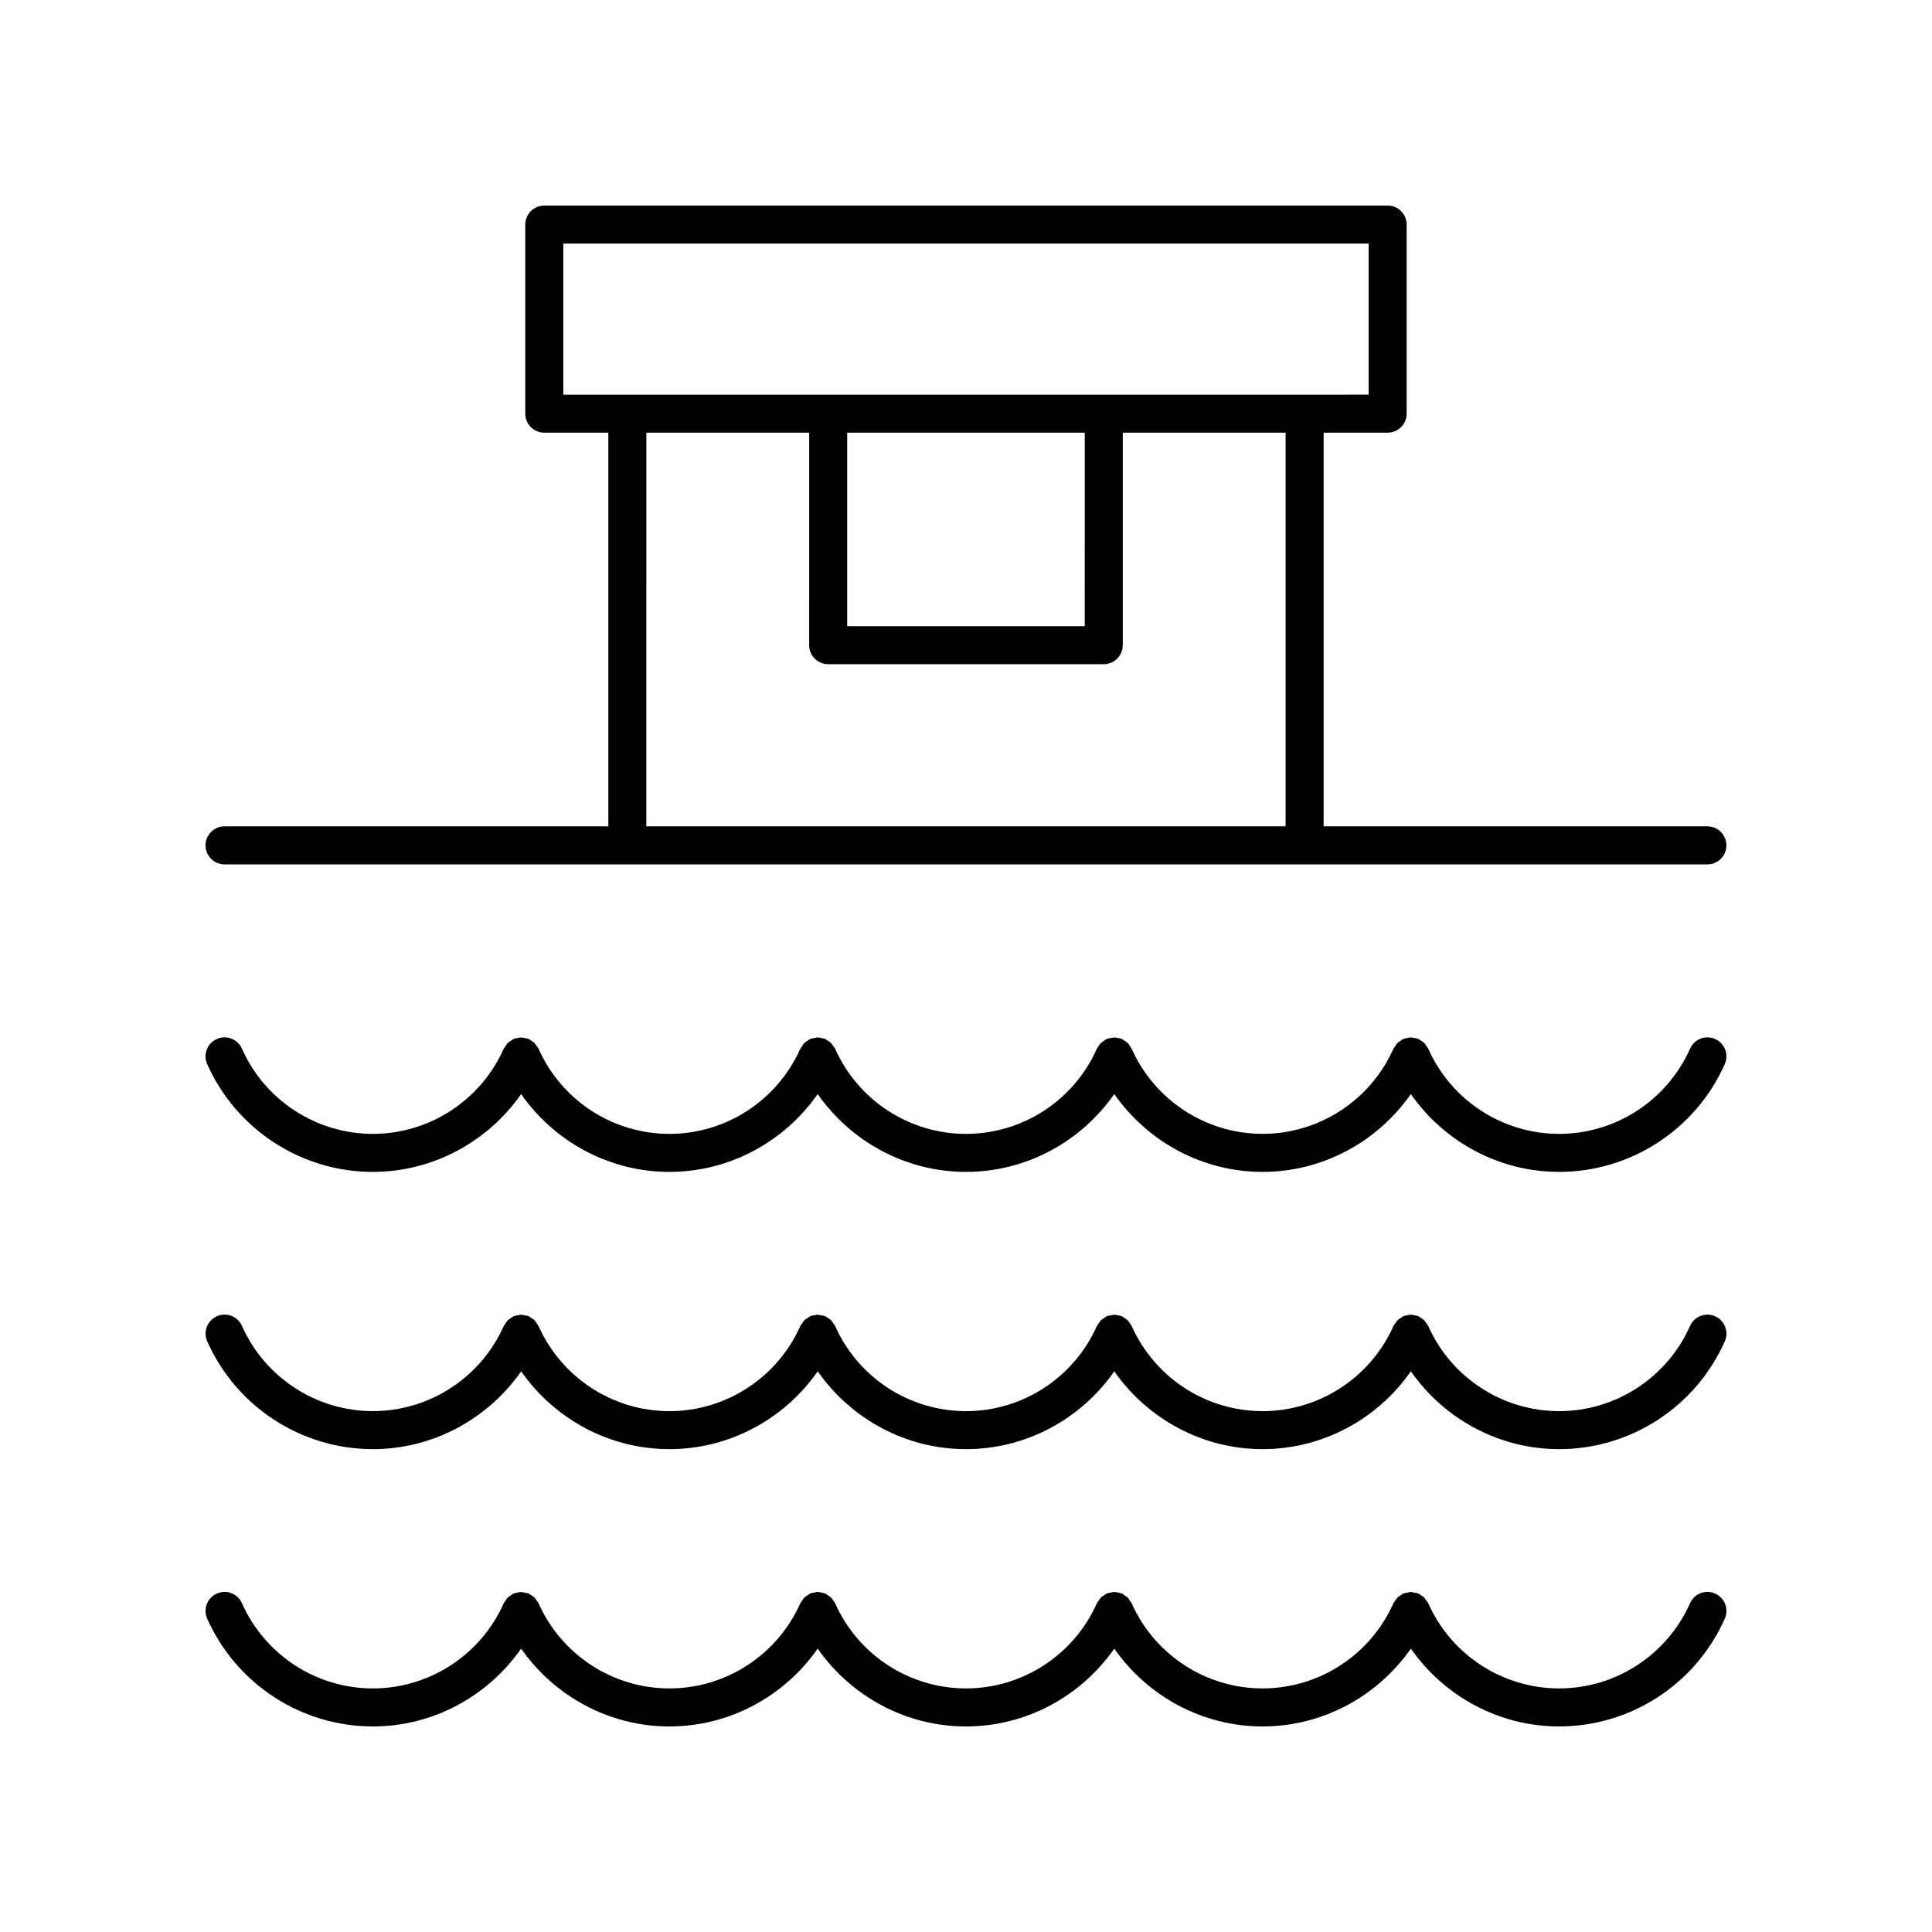
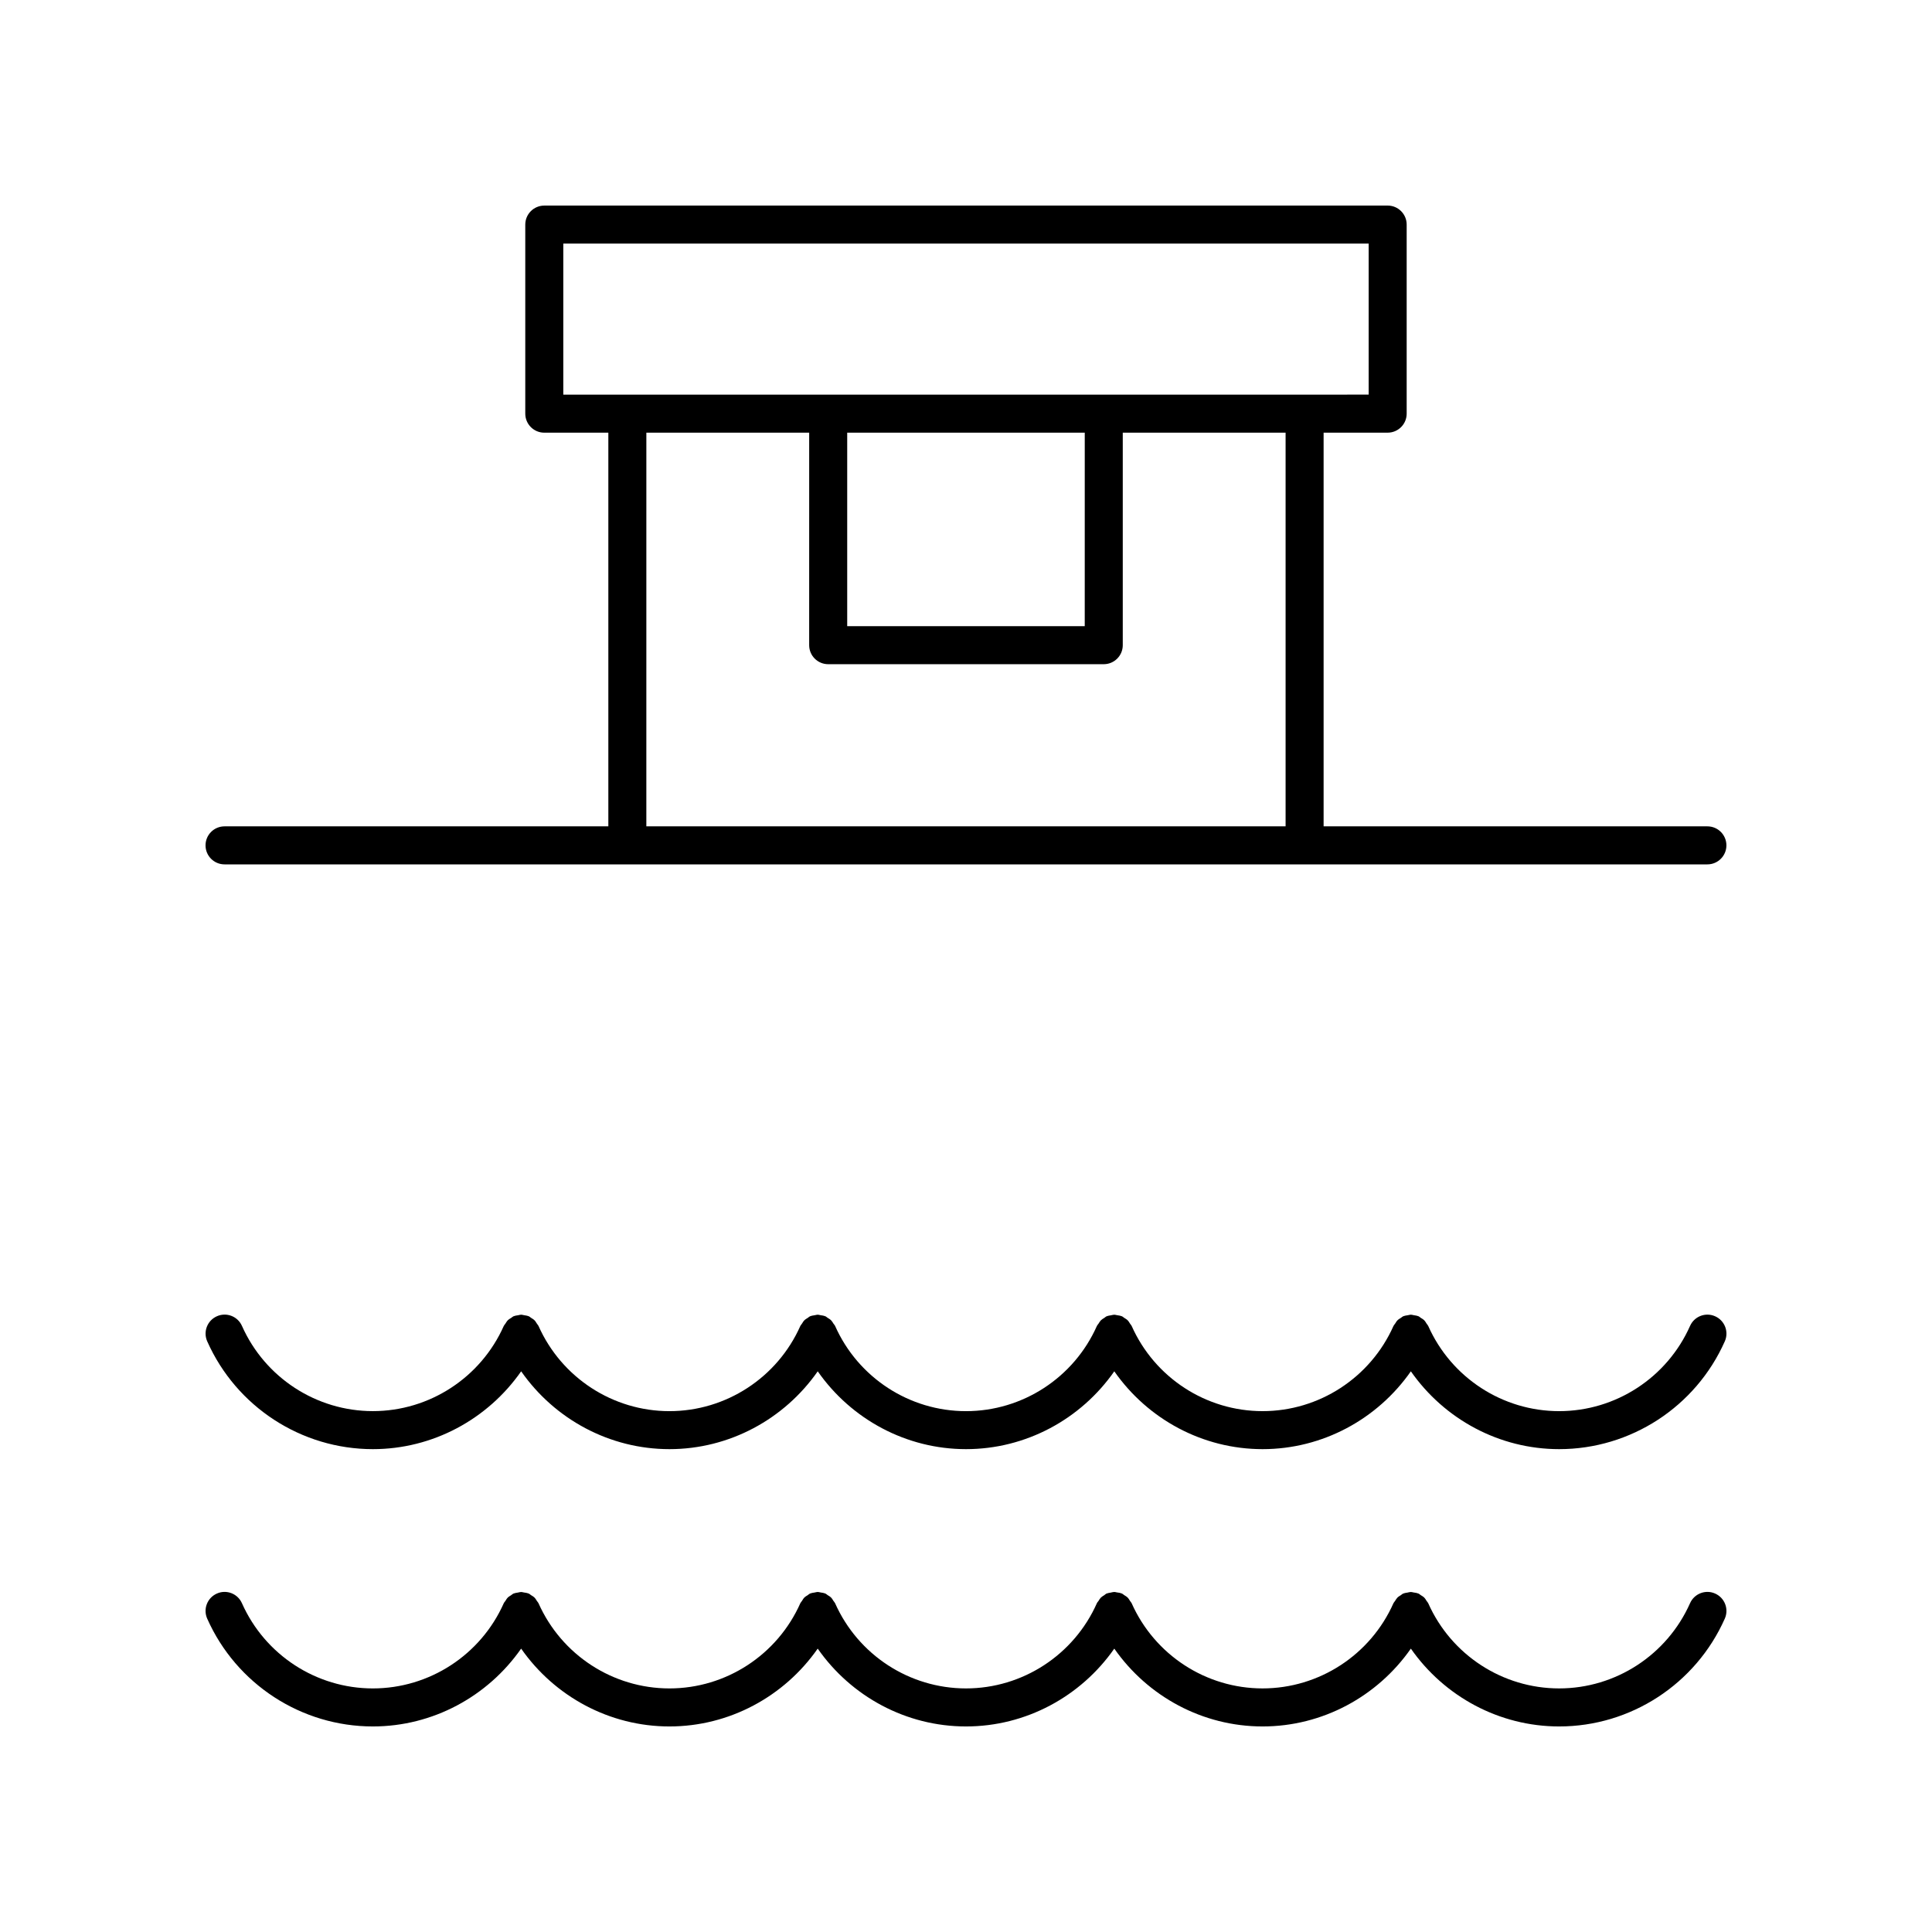
<svg xmlns="http://www.w3.org/2000/svg" fill="#000000" width="800px" height="800px" version="1.1" viewBox="144 144 512 512">
  <g>
    <path d="m596.48 362.99h-101.71v-104.33h16.973c2.781 0 5.039-2.254 5.039-5.039v-50.105c0-2.781-2.254-5.039-5.039-5.039l-223.5 0.004c-2.781 0-5.039 2.254-5.039 5.039v50.105c0 2.781 2.254 5.039 5.039 5.039l16.973-0.004v104.33h-101.71c-2.781 0-5.039 2.254-5.039 5.039 0 2.781 2.254 5.039 5.039 5.039h392.97c2.781 0 5.039-2.254 5.039-5.039s-2.258-5.039-5.039-5.039zm-303.2-154.44h213.43v40.027l-213.43 0.004zm75.238 50.105h62.953l-0.004 51.285h-62.949zm-53.227 0h43.152l-0.004 56.324c0 2.781 2.254 5.039 5.039 5.039h73.027c2.781 0 5.039-2.254 5.039-5.039v-56.324h43.152v104.33h-169.41z" />
-     <path d="m598.53 419.35c-2.535-1.141-5.519 0.012-6.648 2.555-6.098 13.719-19.719 22.582-34.695 22.582-14.98 0-28.598-8.863-34.695-22.582-0.102-0.234-0.293-0.387-0.422-0.598-0.199-0.312-0.371-0.633-0.637-0.898-0.277-0.277-0.609-0.461-0.938-0.664-0.195-0.121-0.34-0.301-0.559-0.398-0.039-0.016-0.078-0.012-0.117-0.027-0.371-0.156-0.762-0.199-1.16-0.262-0.258-0.039-0.508-0.137-0.766-0.137-0.277 0-0.543 0.098-0.82 0.145-0.379 0.062-0.758 0.102-1.109 0.25-0.039 0.016-0.082 0.008-0.121 0.027-0.223 0.098-0.371 0.281-0.57 0.406-0.324 0.203-0.652 0.383-0.926 0.656-0.266 0.266-0.438 0.582-0.637 0.898-0.133 0.207-0.32 0.363-0.422 0.598-6.098 13.719-19.719 22.582-34.695 22.582-14.98 0-28.598-8.863-34.695-22.582-0.102-0.23-0.289-0.387-0.422-0.594-0.199-0.316-0.371-0.633-0.641-0.902-0.273-0.273-0.602-0.453-0.926-0.656-0.199-0.125-0.348-0.309-0.57-0.406-0.039-0.016-0.078-0.012-0.117-0.027-0.395-0.164-0.812-0.211-1.238-0.273-0.227-0.031-0.449-0.117-0.672-0.117-0.316 0-0.621 0.105-0.938 0.164-0.34 0.066-0.68 0.094-1 0.227-0.043 0.02-0.086 0.012-0.129 0.027-0.238 0.105-0.398 0.297-0.609 0.434-0.309 0.195-0.621 0.367-0.887 0.629-0.262 0.262-0.434 0.574-0.629 0.883-0.137 0.211-0.328 0.371-0.434 0.609-6.094 13.73-19.711 22.594-34.688 22.594-14.98 0-28.594-8.863-34.691-22.582-0.109-0.242-0.305-0.41-0.445-0.625-0.191-0.301-0.359-0.609-0.613-0.863-0.281-0.285-0.621-0.473-0.953-0.676-0.191-0.117-0.332-0.293-0.547-0.387-0.035-0.016-0.074-0.012-0.113-0.027-0.363-0.152-0.754-0.195-1.145-0.258-0.266-0.043-0.527-0.141-0.793-0.141-0.262 0-0.516 0.098-0.781 0.137-0.391 0.062-0.781 0.105-1.145 0.254-0.039 0.016-0.082 0.008-0.121 0.027-0.227 0.102-0.379 0.285-0.586 0.418-0.316 0.199-0.641 0.375-0.91 0.645-0.266 0.266-0.441 0.59-0.641 0.902-0.133 0.207-0.316 0.363-0.418 0.594-6.098 13.719-19.719 22.582-34.695 22.582-14.977 0-28.594-8.863-34.695-22.582-0.102-0.234-0.293-0.387-0.422-0.598-0.199-0.312-0.371-0.633-0.637-0.898-0.277-0.277-0.609-0.461-0.938-0.664-0.195-0.121-0.34-0.301-0.559-0.398-0.039-0.016-0.078-0.012-0.117-0.027-0.371-0.156-0.766-0.199-1.16-0.262-0.258-0.039-0.508-0.137-0.766-0.137-0.273 0-0.543 0.098-0.816 0.145-0.379 0.066-0.758 0.105-1.113 0.25-0.039 0.016-0.082 0.008-0.121 0.027-0.223 0.098-0.371 0.281-0.574 0.406-0.324 0.203-0.648 0.383-0.922 0.656-0.266 0.266-0.441 0.586-0.641 0.902-0.133 0.207-0.32 0.363-0.422 0.594-6.098 13.719-19.719 22.582-34.695 22.582-14.977 0-28.594-8.863-34.695-22.582-1.129-2.547-4.113-3.699-6.648-2.555-2.543 1.129-3.688 4.106-2.555 6.648 7.711 17.352 24.945 28.566 43.898 28.566 15.852 0 30.418-7.91 39.297-20.625 8.883 12.715 23.445 20.625 39.297 20.625 15.848 0 30.414-7.91 39.297-20.625 8.887 12.715 23.453 20.625 39.305 20.625s30.414-7.91 39.297-20.625c8.883 12.715 23.449 20.625 39.297 20.625 15.852 0 30.414-7.91 39.297-20.625 8.883 12.715 23.449 20.625 39.297 20.625 18.953 0 36.188-11.211 43.898-28.566 1.133-2.543-0.016-5.519-2.555-6.648z" />
    <path d="m598.53 492.83c-2.547-1.141-5.519 0.016-6.648 2.555-6.098 13.719-19.719 22.582-34.695 22.582-14.98 0-28.598-8.863-34.695-22.582-0.102-0.23-0.289-0.387-0.422-0.598-0.199-0.312-0.371-0.633-0.637-0.898-0.273-0.273-0.602-0.457-0.926-0.66-0.199-0.125-0.348-0.305-0.566-0.402-0.039-0.016-0.078-0.012-0.117-0.027-0.367-0.152-0.758-0.195-1.152-0.258-0.262-0.043-0.516-0.137-0.777-0.137-0.266 0-0.527 0.098-0.793 0.141-0.387 0.062-0.773 0.105-1.137 0.254-0.039 0.016-0.078 0.008-0.117 0.027-0.223 0.098-0.371 0.281-0.574 0.406-0.324 0.203-0.648 0.383-0.922 0.656-0.266 0.266-0.438 0.582-0.637 0.895-0.133 0.207-0.32 0.363-0.426 0.598-6.098 13.719-19.719 22.582-34.695 22.582-14.98 0-28.598-8.863-34.695-22.582-0.102-0.23-0.289-0.387-0.422-0.594-0.199-0.312-0.371-0.633-0.637-0.898-0.27-0.273-0.594-0.449-0.918-0.652-0.203-0.129-0.355-0.312-0.578-0.41-0.039-0.016-0.082-0.012-0.121-0.027-0.375-0.156-0.777-0.199-1.18-0.262-0.25-0.039-0.488-0.129-0.738-0.129-0.293 0-0.578 0.102-0.867 0.152-0.363 0.062-0.723 0.098-1.062 0.238-0.043 0.016-0.086 0.012-0.125 0.027-0.234 0.105-0.391 0.293-0.602 0.426-0.312 0.195-0.629 0.371-0.895 0.633-0.262 0.262-0.434 0.574-0.629 0.883-0.137 0.215-0.328 0.375-0.434 0.613-6.094 13.723-19.715 22.586-34.691 22.586-14.98 0-28.598-8.863-34.691-22.582-0.109-0.242-0.305-0.406-0.441-0.625-0.191-0.301-0.359-0.609-0.617-0.867-0.281-0.281-0.617-0.469-0.949-0.676-0.195-0.121-0.336-0.293-0.551-0.391-0.035-0.016-0.074-0.012-0.113-0.023-0.379-0.16-0.781-0.203-1.188-0.266-0.25-0.039-0.492-0.133-0.742-0.133-0.273 0-0.543 0.098-0.82 0.145-0.379 0.062-0.758 0.102-1.109 0.25-0.039 0.016-0.082 0.008-0.121 0.027-0.227 0.102-0.383 0.285-0.586 0.418-0.316 0.199-0.641 0.375-0.91 0.645-0.266 0.266-0.441 0.586-0.641 0.902-0.133 0.207-0.316 0.363-0.422 0.594-6.098 13.719-19.719 22.582-34.695 22.582-14.977 0-28.594-8.863-34.695-22.582-0.102-0.23-0.289-0.387-0.422-0.598-0.199-0.312-0.371-0.633-0.637-0.898-0.273-0.273-0.602-0.457-0.926-0.66-0.199-0.125-0.348-0.305-0.566-0.402-0.039-0.016-0.078-0.012-0.117-0.027-0.367-0.152-0.758-0.195-1.152-0.258-0.262-0.043-0.516-0.137-0.773-0.137-0.266 0-0.523 0.098-0.793 0.141-0.387 0.062-0.777 0.105-1.137 0.254-0.039 0.016-0.078 0.008-0.117 0.027-0.223 0.102-0.371 0.281-0.574 0.406-0.32 0.199-0.648 0.379-0.922 0.652-0.266 0.266-0.441 0.586-0.641 0.898-0.133 0.207-0.32 0.363-0.422 0.594-6.098 13.719-19.719 22.582-34.695 22.582s-28.594-8.863-34.695-22.582c-1.129-2.543-4.102-3.695-6.648-2.555-2.543 1.129-3.688 4.106-2.555 6.648 7.711 17.352 24.945 28.566 43.898 28.566 15.852 0 30.418-7.91 39.297-20.625 8.883 12.715 23.445 20.625 39.297 20.625s30.414-7.91 39.297-20.625c8.883 12.715 23.445 20.625 39.297 20.625s30.418-7.91 39.297-20.625c8.883 12.715 23.445 20.625 39.297 20.625s30.414-7.91 39.297-20.625c8.883 12.715 23.445 20.625 39.297 20.625 18.953 0 36.188-11.211 43.898-28.566 1.133-2.535-0.016-5.512-2.555-6.641z" />
    <path d="m598.53 566.31c-2.535-1.141-5.519 0.016-6.648 2.555-6.102 13.719-19.719 22.582-34.695 22.582-14.98 0-28.598-8.863-34.695-22.582-0.102-0.23-0.289-0.387-0.422-0.594-0.199-0.312-0.371-0.633-0.641-0.898-0.277-0.277-0.605-0.457-0.934-0.66-0.199-0.125-0.344-0.301-0.562-0.398-0.039-0.016-0.078-0.012-0.117-0.027-0.379-0.16-0.781-0.203-1.188-0.266-0.246-0.039-0.488-0.129-0.734-0.129-0.293 0-0.574 0.102-0.867 0.152-0.363 0.066-0.727 0.102-1.066 0.242-0.039 0.016-0.082 0.012-0.125 0.027-0.23 0.102-0.383 0.289-0.59 0.418-0.316 0.199-0.637 0.375-0.902 0.641s-0.445 0.586-0.641 0.902c-0.133 0.207-0.316 0.359-0.422 0.594-6.094 13.715-19.711 22.578-34.688 22.578-14.98 0-28.598-8.863-34.695-22.582-0.102-0.23-0.289-0.387-0.422-0.594-0.199-0.316-0.375-0.637-0.641-0.902-0.273-0.273-0.598-0.453-0.918-0.652-0.203-0.129-0.352-0.309-0.574-0.41-0.039-0.016-0.078-0.012-0.117-0.027-0.395-0.168-0.82-0.215-1.246-0.277-0.223-0.031-0.441-0.117-0.664-0.117-0.316 0-0.629 0.105-0.945 0.168-0.336 0.066-0.676 0.094-0.992 0.227-0.043 0.02-0.086 0.012-0.129 0.027-0.238 0.105-0.398 0.297-0.609 0.434-0.309 0.195-0.621 0.367-0.887 0.629-0.262 0.262-0.434 0.574-0.629 0.883-0.137 0.211-0.328 0.371-0.434 0.609-6.098 13.723-19.715 22.586-34.691 22.586-14.98 0-28.594-8.863-34.691-22.582-0.109-0.242-0.301-0.406-0.441-0.621-0.195-0.305-0.359-0.613-0.617-0.871-0.277-0.277-0.609-0.465-0.941-0.668-0.195-0.121-0.34-0.301-0.559-0.398-0.039-0.016-0.078-0.012-0.113-0.027-0.367-0.152-0.758-0.195-1.148-0.258-0.262-0.043-0.52-0.137-0.781-0.137-0.273 0-0.539 0.098-0.816 0.145-0.379 0.062-0.754 0.102-1.109 0.246-0.043 0.016-0.086 0.012-0.125 0.027-0.234 0.105-0.395 0.297-0.605 0.43-0.309 0.195-0.625 0.367-0.887 0.629-0.27 0.27-0.445 0.594-0.645 0.91-0.129 0.207-0.316 0.359-0.418 0.586-6.102 13.727-19.719 22.59-34.699 22.59-14.977 0-28.594-8.863-34.695-22.582-0.102-0.23-0.289-0.387-0.422-0.594-0.199-0.312-0.371-0.633-0.641-0.898-0.277-0.277-0.605-0.457-0.934-0.66-0.199-0.125-0.344-0.301-0.562-0.398-0.039-0.016-0.078-0.012-0.117-0.027-0.379-0.16-0.781-0.203-1.188-0.266-0.246-0.039-0.484-0.129-0.73-0.129-0.289 0-0.574 0.102-0.867 0.152-0.363 0.066-0.727 0.102-1.066 0.242-0.039 0.016-0.082 0.012-0.125 0.027-0.23 0.102-0.387 0.289-0.594 0.422-0.312 0.199-0.633 0.371-0.898 0.637-0.27 0.27-0.445 0.59-0.645 0.906-0.129 0.207-0.316 0.359-0.418 0.59-6.094 13.715-19.711 22.578-34.691 22.578-14.977 0-28.594-8.863-34.695-22.582-1.129-2.543-4.113-3.703-6.648-2.555-2.543 1.129-3.688 4.106-2.555 6.648 7.711 17.352 24.945 28.566 43.898 28.566 15.852 0 30.418-7.91 39.297-20.625 8.883 12.711 23.449 20.625 39.297 20.625s30.414-7.91 39.297-20.625c8.883 12.715 23.449 20.625 39.301 20.625s30.414-7.91 39.297-20.625c8.883 12.715 23.445 20.625 39.297 20.625s30.414-7.91 39.297-20.625c8.883 12.711 23.449 20.625 39.297 20.625 18.953 0 36.188-11.211 43.898-28.566 1.133-2.543-0.016-5.519-2.555-6.648z" />
  </g>
</svg>